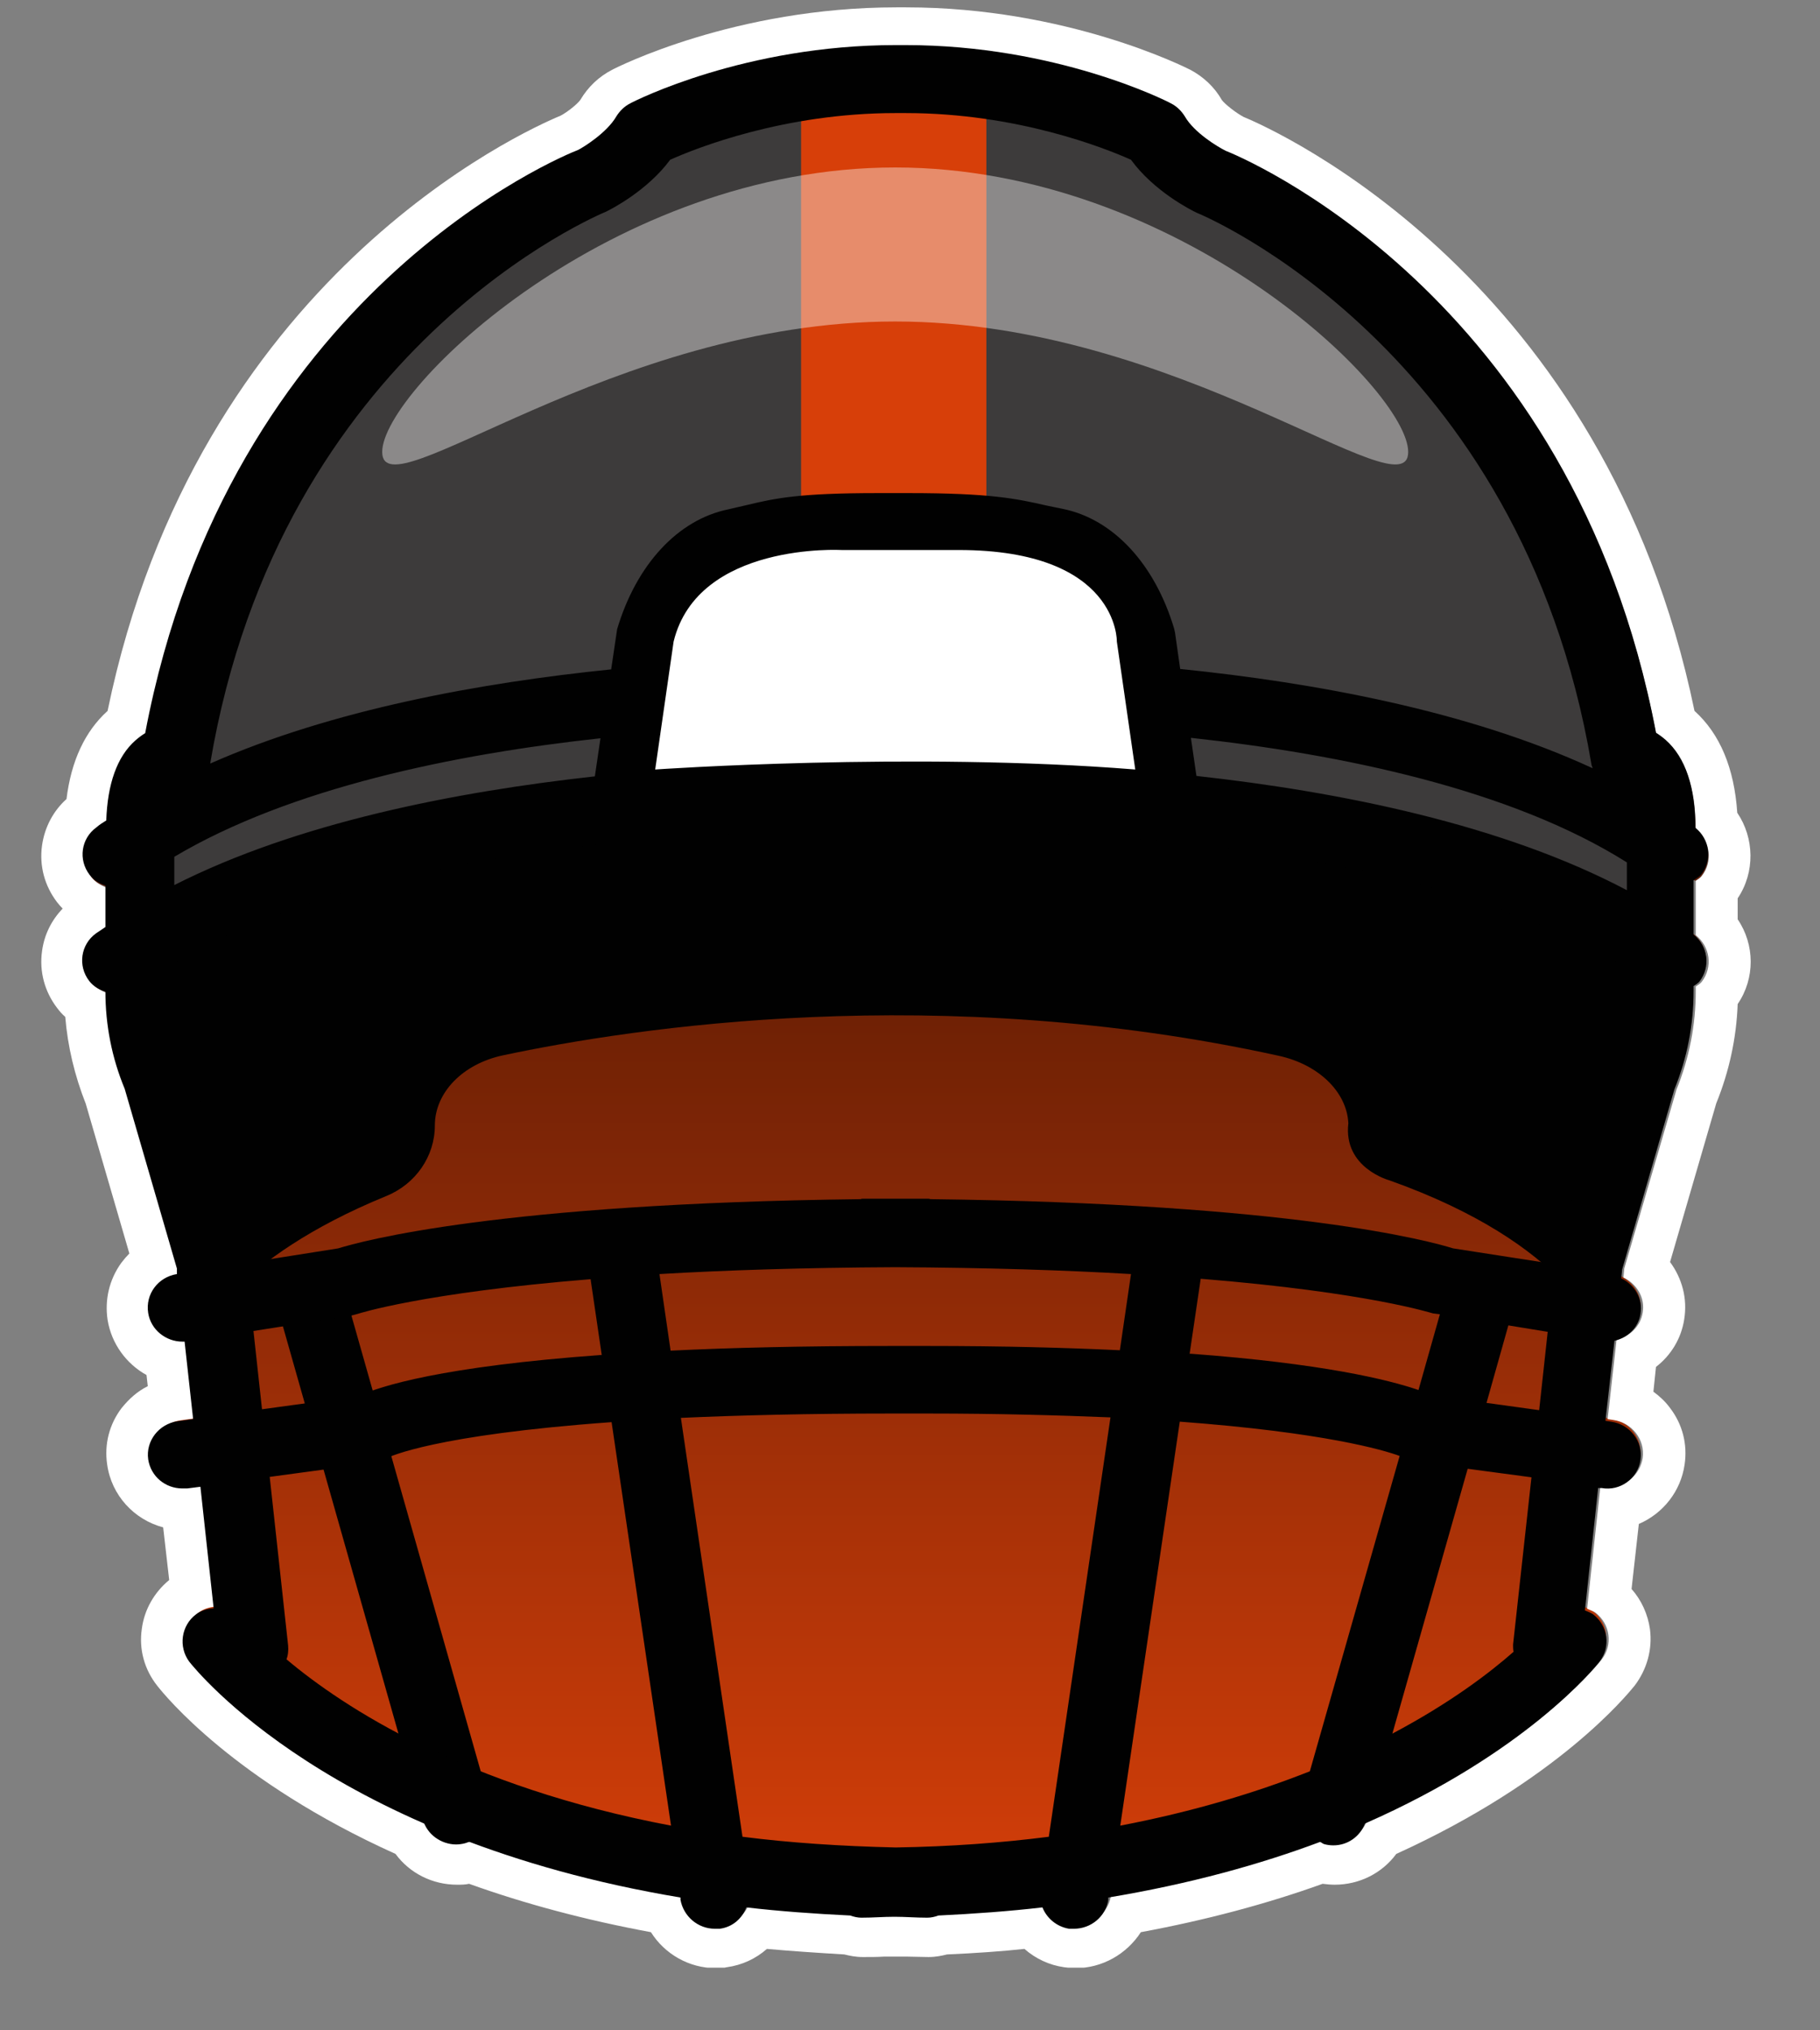
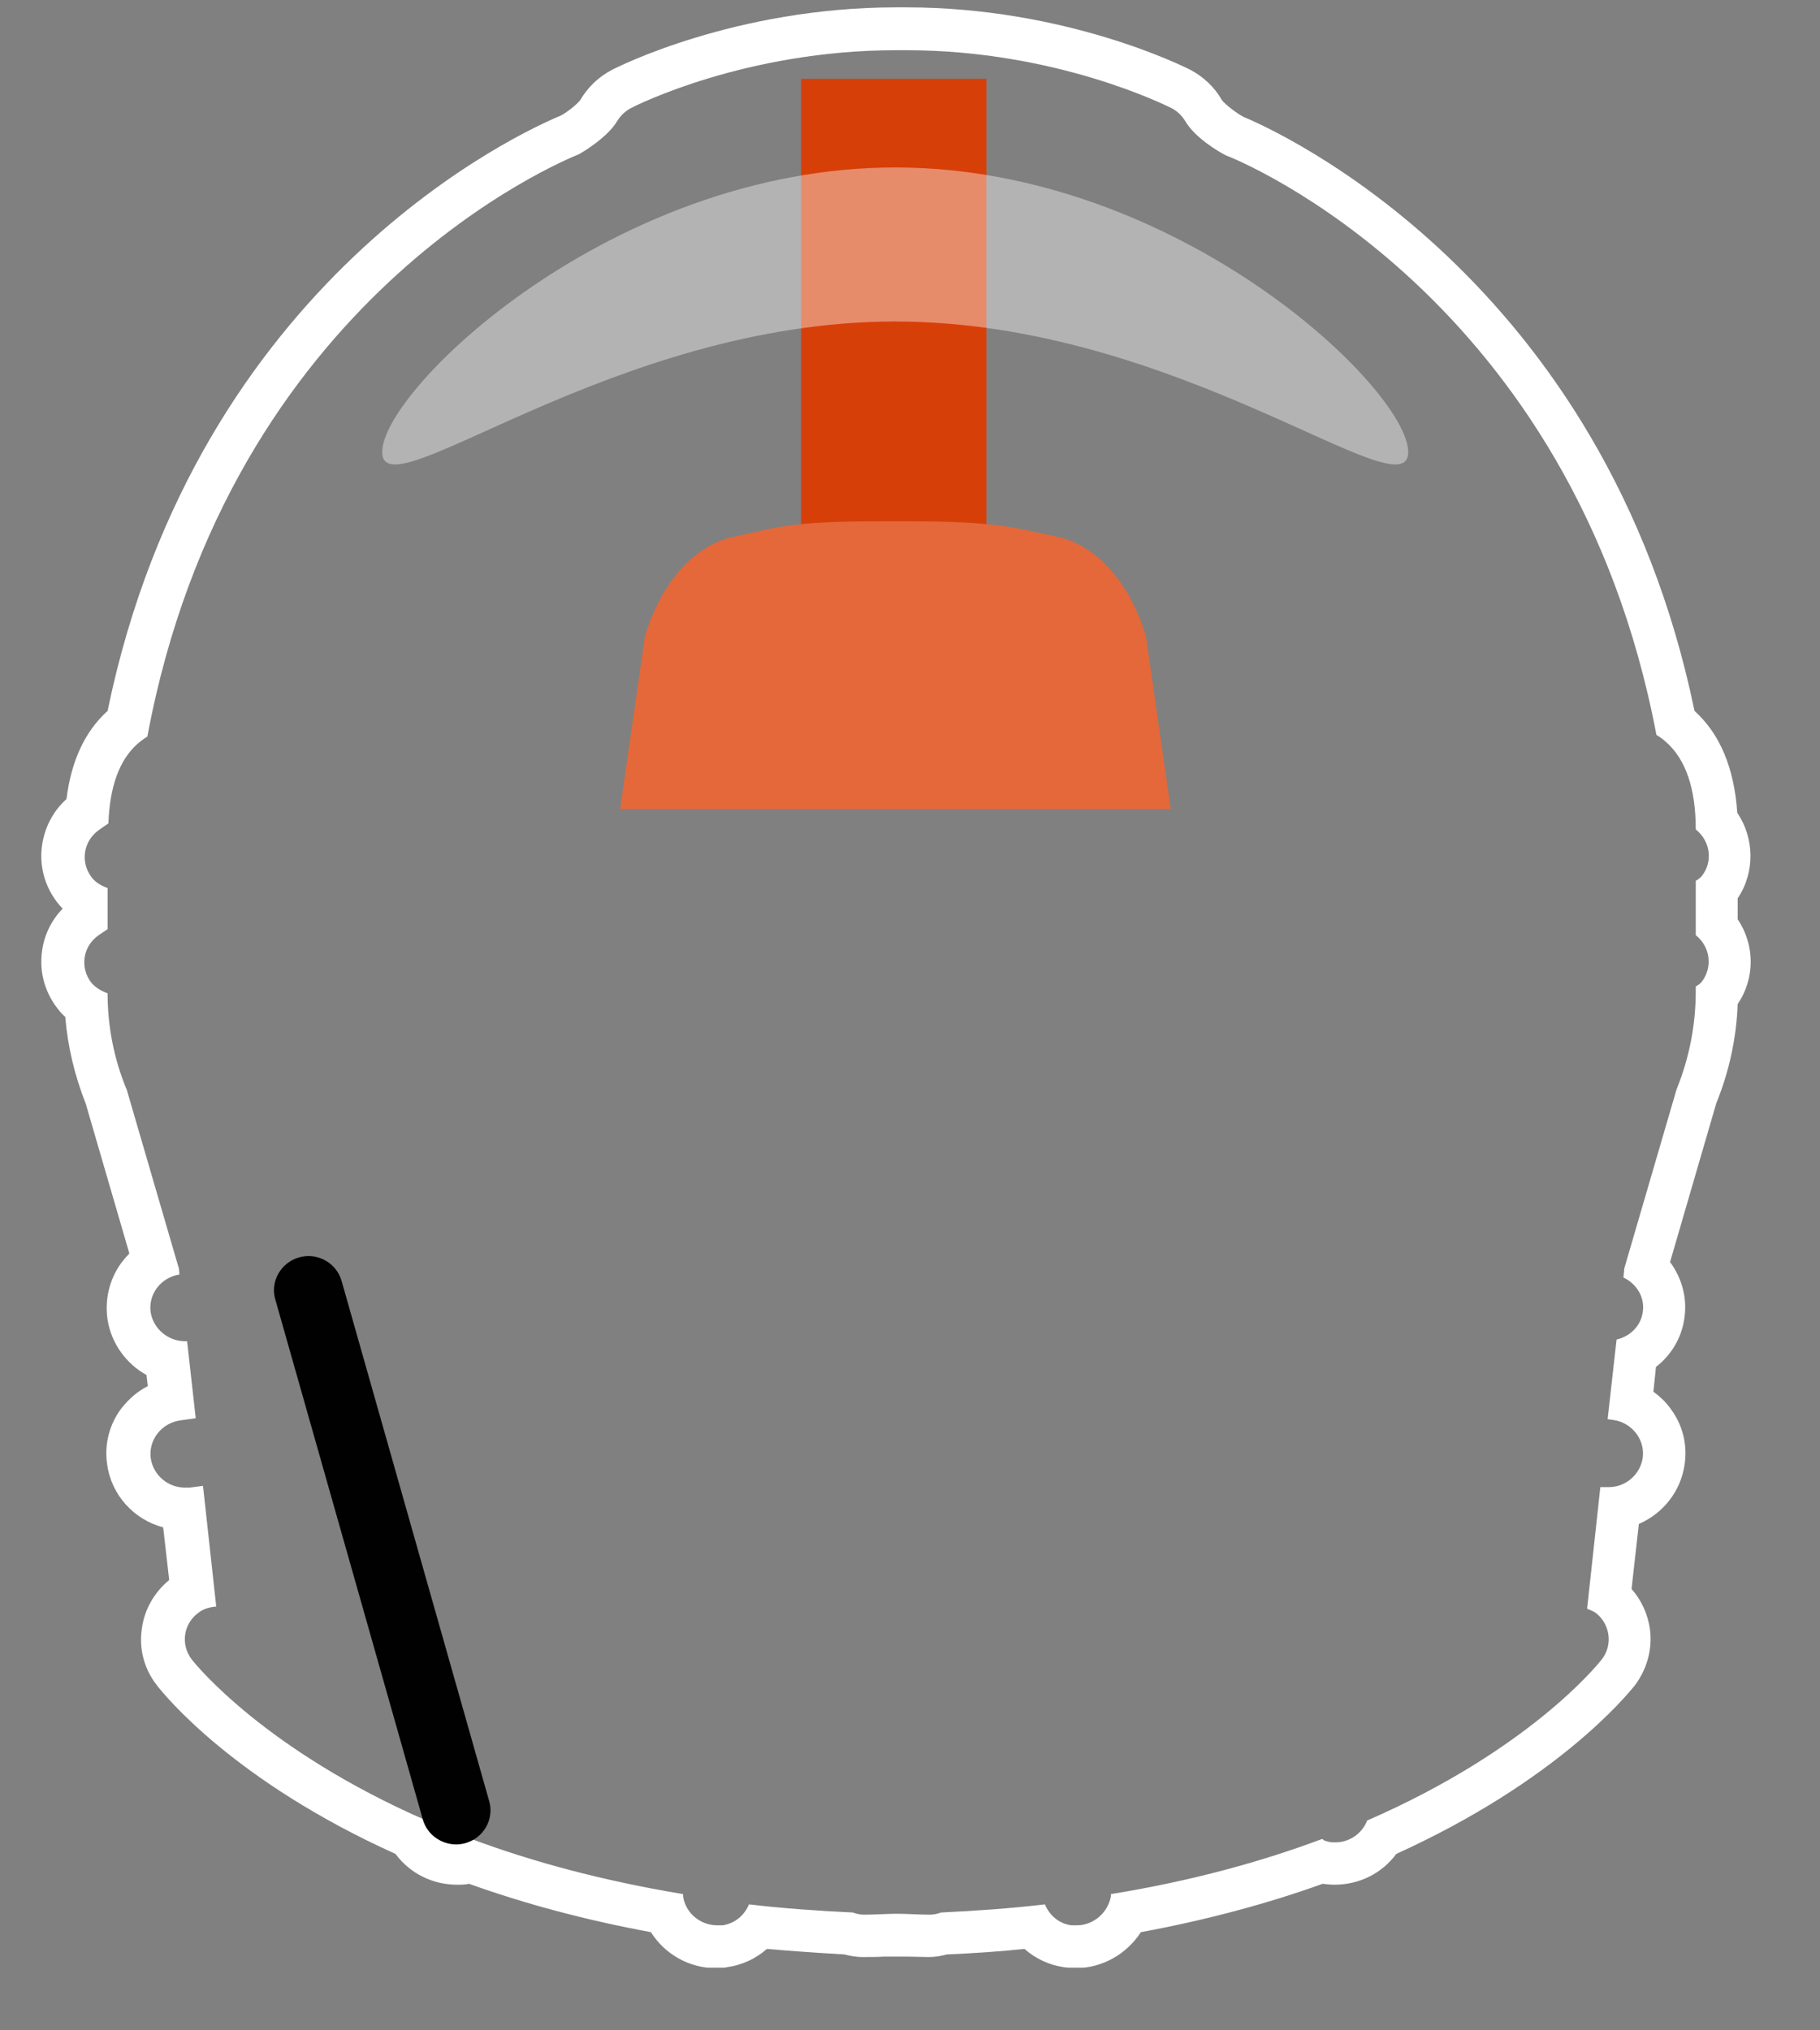
<svg xmlns="http://www.w3.org/2000/svg" width="26" height="29" viewBox="0 0 26 29" fill="none">
  <rect x="0" y="0" width="26" height="29" fill="#808080" stroke="none" />
  <g clip-path="url(#clip0_2117_5509)">
-     <path d="M24.219 12.581C24.219 12.581 24.28 12.544 24.305 12.513C24.464 12.306 24.427 12.012 24.219 11.847C24.219 11.273 24.078 10.851 23.797 10.6C23.748 10.557 23.706 10.527 23.657 10.496C22.465 4.225 17.679 2.282 17.508 2.22C17.398 2.165 17.062 1.964 16.927 1.731C16.878 1.652 16.811 1.585 16.726 1.542C16.658 1.505 15.088 0.717 12.936 0.717H12.795C10.644 0.717 9.073 1.511 9.006 1.542C8.92 1.585 8.853 1.652 8.804 1.731C8.67 1.964 8.333 2.165 8.26 2.202C8.052 2.282 3.266 4.225 2.075 10.496C2.026 10.527 1.983 10.557 1.934 10.6C1.671 10.832 1.537 11.218 1.518 11.737C1.469 11.768 1.421 11.798 1.378 11.835C1.158 11.994 1.115 12.299 1.28 12.507C1.341 12.587 1.421 12.63 1.506 12.66V13.247C1.463 13.277 1.414 13.308 1.372 13.338C1.152 13.497 1.109 13.803 1.274 14.011C1.335 14.09 1.414 14.133 1.506 14.164C1.506 14.64 1.598 15.105 1.781 15.545L2.527 18.1V18.179C2.258 18.222 2.075 18.467 2.117 18.73C2.154 18.968 2.368 19.133 2.6 19.133C2.612 19.133 2.619 19.133 2.631 19.133L2.753 20.233L2.533 20.264C2.264 20.3 2.075 20.545 2.111 20.808C2.148 21.046 2.356 21.223 2.6 21.223C2.625 21.223 2.643 21.223 2.667 21.223L2.857 21.199L3.046 22.922C2.961 22.928 2.869 22.953 2.796 23.008C2.582 23.167 2.539 23.473 2.704 23.68C2.771 23.766 3.749 24.976 6.054 25.979C6.127 26.168 6.31 26.29 6.506 26.29C6.549 26.29 6.591 26.29 6.64 26.272C6.665 26.272 6.677 26.254 6.695 26.241C7.545 26.559 8.547 26.84 9.715 27.03V27.06C9.758 27.299 9.965 27.476 10.204 27.476C10.228 27.476 10.253 27.476 10.277 27.476C10.46 27.452 10.595 27.329 10.656 27.177C11.127 27.232 11.622 27.268 12.141 27.293C12.19 27.311 12.245 27.323 12.3 27.323C12.465 27.323 12.612 27.311 12.771 27.311C12.93 27.311 13.076 27.323 13.242 27.323C13.297 27.323 13.352 27.311 13.4 27.293C13.92 27.268 14.415 27.232 14.886 27.177C14.947 27.329 15.088 27.452 15.265 27.476C15.289 27.476 15.314 27.476 15.338 27.476C15.576 27.476 15.79 27.305 15.827 27.06V27.03C17.001 26.834 18.003 26.559 18.853 26.241C18.871 26.247 18.889 26.266 18.908 26.272C18.95 26.284 18.999 26.29 19.042 26.29C19.244 26.29 19.421 26.168 19.494 25.979C21.793 24.976 22.777 23.766 22.844 23.68C23.009 23.466 22.966 23.167 22.752 23.008C22.715 22.984 22.679 22.971 22.636 22.953L22.826 21.211H22.874C23.143 21.26 23.394 21.07 23.431 20.808C23.467 20.545 23.278 20.3 23.009 20.264L22.929 20.251L23.058 19.114C23.247 19.072 23.4 18.925 23.431 18.73C23.467 18.515 23.345 18.32 23.156 18.228L23.168 18.1L23.913 15.545C24.097 15.099 24.189 14.622 24.189 14.139V14.072C24.189 14.072 24.25 14.035 24.274 14.005C24.433 13.797 24.396 13.504 24.189 13.338V12.562L24.219 12.581Z" fill="url(#paint0_linear_2117_5509)" />
    <path d="M12.942 0.717C15.094 0.717 16.664 1.511 16.732 1.542C16.817 1.585 16.884 1.652 16.933 1.731C17.068 1.964 17.404 2.165 17.514 2.22C17.685 2.281 22.471 4.225 23.663 10.496C23.712 10.527 23.755 10.557 23.803 10.6C24.084 10.851 24.225 11.266 24.225 11.847C24.433 12.012 24.476 12.305 24.311 12.513C24.286 12.544 24.256 12.562 24.225 12.581V13.357C24.433 13.522 24.47 13.815 24.311 14.023C24.286 14.053 24.256 14.072 24.225 14.09V14.157C24.225 14.64 24.133 15.111 23.95 15.563L23.204 18.118L23.192 18.247C23.382 18.338 23.504 18.534 23.467 18.748C23.437 18.943 23.284 19.09 23.094 19.133L22.966 20.27L23.046 20.282C23.314 20.319 23.504 20.563 23.467 20.826C23.43 21.064 23.223 21.241 22.984 21.241C22.96 21.241 22.935 21.241 22.911 21.241H22.862L22.673 22.977C22.709 22.996 22.752 23.008 22.789 23.032C23.003 23.191 23.046 23.497 22.88 23.705C22.813 23.79 21.835 25 19.531 26.003C19.458 26.192 19.274 26.315 19.079 26.315C19.036 26.315 18.993 26.315 18.944 26.296C18.92 26.296 18.907 26.278 18.889 26.266C18.04 26.584 17.037 26.865 15.87 27.054V27.085C15.827 27.323 15.619 27.5 15.381 27.5C15.356 27.5 15.332 27.5 15.307 27.5C15.124 27.476 14.99 27.354 14.928 27.201C14.458 27.256 13.963 27.293 13.443 27.317C13.394 27.335 13.339 27.348 13.284 27.348C13.119 27.348 12.973 27.335 12.814 27.335C12.655 27.335 12.508 27.348 12.343 27.348C12.288 27.348 12.233 27.335 12.184 27.317C11.665 27.293 11.169 27.256 10.699 27.201C10.638 27.354 10.497 27.476 10.32 27.5C10.295 27.5 10.271 27.5 10.246 27.5C10.008 27.5 9.794 27.329 9.758 27.085V27.054C8.584 26.859 7.582 26.584 6.732 26.266C6.714 26.272 6.695 26.29 6.677 26.296C6.634 26.308 6.585 26.315 6.543 26.315C6.341 26.315 6.164 26.192 6.09 26.003C3.792 25 2.808 23.79 2.741 23.705C2.576 23.491 2.618 23.191 2.839 23.032C2.912 22.977 3.004 22.953 3.089 22.947L2.9 21.223L2.71 21.248C2.71 21.248 2.661 21.248 2.643 21.248C2.398 21.248 2.191 21.07 2.154 20.832C2.117 20.569 2.307 20.325 2.576 20.288L2.796 20.257L2.673 19.157C2.673 19.157 2.655 19.157 2.643 19.157C2.405 19.157 2.197 18.986 2.154 18.754C2.111 18.491 2.295 18.247 2.563 18.204L2.557 18.124L1.812 15.569C1.628 15.129 1.537 14.659 1.537 14.188C1.451 14.157 1.365 14.108 1.304 14.035C1.139 13.821 1.182 13.522 1.402 13.363C1.445 13.332 1.494 13.302 1.537 13.271V12.684C1.451 12.654 1.365 12.605 1.31 12.532C1.145 12.318 1.188 12.018 1.408 11.859C1.451 11.829 1.5 11.792 1.549 11.761C1.567 11.242 1.702 10.857 1.964 10.625C2.013 10.582 2.056 10.551 2.105 10.521C3.279 4.225 8.064 2.288 8.272 2.202C8.339 2.165 8.682 1.957 8.816 1.731C8.865 1.652 8.932 1.585 9.018 1.542C9.085 1.505 10.656 0.717 12.807 0.717H12.948M12.948 0.105H12.807C10.503 0.105 8.81 0.961 8.743 0.998C8.553 1.096 8.401 1.242 8.291 1.426C8.254 1.481 8.113 1.597 8.009 1.652C7.478 1.872 2.814 3.968 1.537 10.154C1.213 10.447 1.017 10.869 0.95 11.413C0.76 11.584 0.638 11.816 0.601 12.073C0.559 12.367 0.638 12.654 0.815 12.886C0.84 12.917 0.864 12.947 0.895 12.978C0.736 13.143 0.632 13.351 0.601 13.583C0.559 13.876 0.638 14.164 0.815 14.396C0.852 14.445 0.889 14.488 0.932 14.524C0.968 14.952 1.066 15.361 1.225 15.765L1.848 17.904C1.806 17.947 1.769 17.99 1.732 18.039C1.561 18.277 1.494 18.564 1.537 18.852C1.592 19.194 1.806 19.481 2.093 19.64L2.111 19.799C1.964 19.872 1.842 19.982 1.738 20.111C1.561 20.343 1.488 20.63 1.531 20.918C1.592 21.358 1.916 21.706 2.331 21.816L2.417 22.568C2.203 22.745 2.062 22.99 2.026 23.265C1.983 23.558 2.062 23.845 2.246 24.078C2.356 24.218 3.346 25.441 5.65 26.48C5.852 26.755 6.176 26.92 6.53 26.92C6.585 26.92 6.646 26.92 6.701 26.907C7.502 27.195 8.376 27.427 9.299 27.598C9.495 27.91 9.843 28.112 10.228 28.112C10.277 28.112 10.332 28.112 10.381 28.099C10.601 28.069 10.797 27.977 10.956 27.837C11.292 27.867 11.658 27.892 12.062 27.916C12.135 27.934 12.221 27.953 12.325 27.953C12.429 27.953 12.526 27.953 12.63 27.947C12.691 27.947 12.746 27.947 12.807 27.947C12.844 27.947 12.905 27.947 12.96 27.947C13.058 27.947 13.162 27.953 13.266 27.953C13.37 27.953 13.455 27.934 13.529 27.916C13.932 27.898 14.299 27.873 14.635 27.837C14.794 27.977 14.99 28.069 15.204 28.099C15.258 28.105 15.307 28.112 15.362 28.112C15.748 28.112 16.096 27.91 16.298 27.598C17.221 27.427 18.095 27.195 18.895 26.907C18.95 26.914 19.011 26.92 19.066 26.92C19.421 26.92 19.745 26.755 19.947 26.48C22.251 25.434 23.241 24.212 23.351 24.078C23.528 23.845 23.608 23.558 23.571 23.271C23.541 23.057 23.449 22.855 23.308 22.696L23.412 21.767C23.755 21.62 24.011 21.303 24.066 20.918C24.109 20.63 24.036 20.343 23.858 20.111C23.791 20.019 23.712 19.946 23.62 19.878L23.657 19.524C23.871 19.359 24.017 19.12 24.06 18.846C24.109 18.546 24.029 18.259 23.858 18.026L24.518 15.759C24.702 15.306 24.806 14.83 24.824 14.341C25.075 13.974 25.069 13.491 24.824 13.131V12.831C25.075 12.458 25.062 11.969 24.818 11.609C24.775 10.973 24.573 10.484 24.207 10.154C22.929 3.974 18.241 1.866 17.765 1.67C17.661 1.615 17.496 1.487 17.453 1.426C17.349 1.242 17.19 1.096 17.007 0.998C16.933 0.961 15.24 0.105 12.942 0.105L12.948 0.105Z" fill="white" />
-     <path d="M19.262 16.04C19.237 15.588 18.828 15.203 18.271 15.081C13.406 14.011 9.054 14.677 7.184 15.074C6.609 15.197 6.212 15.606 6.212 16.077C6.212 16.517 5.937 16.914 5.515 17.085C3.315 17.984 2.844 19.078 2.844 19.078L1.769 13.999C10.423 7.74 24.133 13.944 24.133 13.944L22.825 19.041C22.825 19.041 22.428 17.776 19.848 16.859C19.848 16.859 19.188 16.682 19.262 16.046V16.04Z" fill="#010101" />
-     <path d="M23.43 13.308C23.43 5.961 17.141 2.679 17.141 2.679L16.12 1.811C15.044 1.481 13.455 0.98 12.789 1.133C12.123 0.986 10.534 1.487 9.458 1.811L6.677 3.193C6.677 3.193 2.337 8.529 2.276 13.1C2.276 13.1 5.228 11.377 12.575 11.31C19.928 11.383 23.43 13.308 23.43 13.308Z" fill="#3D3B3B" />
    <path d="M6.518 26.345C6.304 26.345 6.102 26.205 6.041 25.991L3.932 18.558C3.859 18.302 4.012 18.033 4.275 17.959C4.538 17.886 4.806 18.039 4.88 18.296L6.989 25.728C7.062 25.985 6.909 26.254 6.646 26.327C6.603 26.339 6.555 26.345 6.512 26.345H6.518Z" fill="#010101" />
    <path d="M14.091 1.126H11.444V8.553H14.091V1.126Z" fill="#D73F09" />
    <path d="M8.859 11.554L9.213 9.09C9.44 8.326 9.922 7.782 10.485 7.666C11.053 7.55 11.212 7.446 12.544 7.446H12.979C14.305 7.446 14.531 7.55 15.099 7.666C15.662 7.782 16.145 8.326 16.371 9.09L16.725 11.554" fill="#E4683A" />
-     <path d="M24.219 12.556C24.219 12.556 24.28 12.52 24.304 12.489C24.463 12.281 24.427 11.988 24.219 11.823C24.219 11.242 24.078 10.82 23.797 10.57C23.748 10.527 23.705 10.496 23.657 10.466C22.465 4.17 17.679 2.22 17.508 2.153C17.398 2.098 17.061 1.897 16.927 1.664C16.878 1.585 16.811 1.518 16.725 1.475C16.658 1.438 15.087 0.644 12.936 0.644H12.795C10.644 0.644 9.073 1.438 9.006 1.475C8.92 1.518 8.853 1.585 8.804 1.664C8.669 1.897 8.333 2.104 8.26 2.141C8.052 2.22 3.266 4.17 2.074 10.472C2.025 10.502 1.983 10.533 1.934 10.576C1.671 10.808 1.536 11.199 1.518 11.719C1.469 11.749 1.42 11.78 1.378 11.817C1.157 11.976 1.115 12.281 1.28 12.495C1.341 12.575 1.42 12.617 1.506 12.648V13.241C1.463 13.271 1.414 13.302 1.371 13.332C1.151 13.491 1.109 13.797 1.274 14.011C1.335 14.09 1.414 14.133 1.506 14.164C1.506 14.64 1.598 15.111 1.781 15.551L2.527 18.118V18.198C2.258 18.241 2.074 18.485 2.117 18.754C2.154 18.992 2.368 19.163 2.606 19.163C2.618 19.163 2.624 19.163 2.637 19.163L2.759 20.27L2.539 20.3C2.27 20.337 2.08 20.582 2.117 20.844C2.154 21.089 2.362 21.26 2.606 21.26C2.631 21.26 2.649 21.26 2.673 21.26L2.863 21.236L3.052 22.971C2.967 22.977 2.875 23.002 2.802 23.057C2.588 23.216 2.545 23.521 2.704 23.735C2.802 23.858 4.739 26.272 9.721 27.103V27.134C9.763 27.372 9.971 27.549 10.21 27.549C10.234 27.549 10.259 27.549 10.283 27.549C10.466 27.525 10.601 27.403 10.662 27.244C11.133 27.299 11.628 27.335 12.147 27.36C12.196 27.378 12.251 27.391 12.306 27.391C12.471 27.391 12.618 27.378 12.777 27.378C12.936 27.378 13.082 27.391 13.247 27.391C13.302 27.391 13.357 27.378 13.406 27.36C13.926 27.335 14.421 27.299 14.892 27.244C14.953 27.397 15.093 27.519 15.271 27.549C15.295 27.549 15.319 27.549 15.344 27.549C15.582 27.549 15.796 27.378 15.833 27.134V27.103C17.006 26.908 18.009 26.627 18.858 26.309C18.877 26.315 18.895 26.333 18.913 26.339C18.956 26.352 19.005 26.358 19.048 26.358C19.25 26.358 19.427 26.235 19.5 26.046C21.798 25.037 22.782 23.821 22.85 23.735C23.015 23.521 22.972 23.222 22.758 23.057C22.721 23.033 22.685 23.02 22.642 23.002L22.831 21.254H22.88C23.149 21.303 23.4 21.113 23.436 20.851C23.473 20.588 23.284 20.343 23.015 20.306L22.935 20.294L23.064 19.151C23.253 19.108 23.406 18.962 23.436 18.766C23.473 18.552 23.351 18.351 23.161 18.259L23.174 18.131L23.919 15.563C24.103 15.111 24.194 14.64 24.194 14.152V14.084C24.194 14.084 24.256 14.048 24.28 14.017C24.439 13.809 24.402 13.516 24.194 13.351V12.575L24.219 12.556ZM8.663 3.021C8.724 2.991 9.244 2.728 9.574 2.282C9.941 2.117 11.2 1.615 12.795 1.615H12.936C14.531 1.615 15.79 2.117 16.157 2.282C16.481 2.728 17.006 2.997 17.098 3.04C17.147 3.058 21.725 4.947 22.734 10.912C22.734 10.93 22.746 10.949 22.752 10.973C20.979 10.154 18.785 9.751 16.86 9.555L16.786 9.036L16.774 8.981C16.499 8.058 15.906 7.416 15.185 7.269L14.947 7.22C14.519 7.122 14.146 7.043 12.979 7.043H12.544C11.408 7.043 11.078 7.116 10.668 7.214C10.589 7.233 10.503 7.251 10.405 7.275C9.684 7.422 9.091 8.064 8.816 8.987L8.731 9.561C6.866 9.751 4.745 10.136 3.003 10.906C4.006 4.94 8.578 3.058 8.663 3.021ZM2.49 12.238C4.146 11.254 6.493 10.771 8.578 10.545L8.498 11.089C6.506 11.309 4.25 11.749 2.49 12.642V12.238ZM3.621 19.011L5.02 18.791L5.112 18.766C5.112 18.766 6.023 18.467 8.437 18.271L8.596 19.353C6.31 19.518 5.43 19.799 5.124 19.94L3.743 20.129L3.621 19.011ZM4.091 23.705C4.116 23.644 4.122 23.57 4.116 23.503L3.853 21.095L5.344 20.893L5.448 20.869L5.528 20.826C5.564 20.808 6.2 20.496 8.737 20.313L9.586 26.076C6.646 25.52 4.91 24.39 4.091 23.699V23.705ZM9.421 18.198C10.356 18.143 11.481 18.106 12.789 18.1C14.103 18.106 15.228 18.143 16.157 18.198L15.998 19.286C15.216 19.249 14.317 19.225 13.26 19.225H12.716C11.481 19.225 10.454 19.249 9.58 19.292L9.421 18.198ZM14.983 26.235C14.311 26.321 13.578 26.376 12.795 26.388C12.013 26.37 11.279 26.321 10.607 26.235L9.727 20.252C10.558 20.215 11.548 20.19 12.722 20.19H13.266C14.262 20.19 15.124 20.215 15.864 20.245L14.983 26.235ZM18.712 25.3C17.954 25.6 17.055 25.875 16.004 26.076L16.854 20.306C18.907 20.459 19.763 20.71 19.995 20.796L18.712 25.3ZM16.994 19.341L17.153 18.265C19.567 18.461 20.46 18.76 20.472 18.76L20.57 18.772L20.264 19.854C19.836 19.707 18.895 19.475 17 19.335L16.994 19.341ZM21.627 23.589C21.273 23.901 20.71 24.328 19.891 24.762L20.967 20.979L21.878 21.101L21.615 23.491C21.615 23.521 21.615 23.552 21.621 23.589H21.627ZM21.988 20.142L21.236 20.038L21.548 18.931L22.11 19.023L21.988 20.142ZM23.241 14.133C23.241 14.5 23.168 14.861 23.027 15.203C23.021 15.221 23.015 15.233 23.009 15.252L22.245 17.88C22.245 17.88 22.232 17.935 22.226 17.959L22.214 18.057L20.759 17.831C20.423 17.727 18.473 17.189 13.296 17.128C13.284 17.128 13.278 17.122 13.266 17.122C13.101 17.122 12.954 17.122 12.795 17.122C12.636 17.122 12.489 17.122 12.325 17.122C12.312 17.122 12.306 17.122 12.294 17.128C7.123 17.189 5.167 17.727 4.831 17.831L3.517 18.039V17.965C3.517 17.965 3.498 17.91 3.492 17.886L2.728 15.258C2.728 15.258 2.716 15.227 2.71 15.209C2.569 14.867 2.496 14.506 2.496 14.139V13.754C5.314 12.073 10.167 11.866 12.251 11.859C12.282 11.859 12.312 11.878 12.349 11.872C12.361 11.872 12.52 11.866 12.789 11.859C13.07 11.859 13.235 11.872 13.247 11.872C13.284 11.872 13.315 11.859 13.351 11.859C15.472 11.859 20.448 12.079 23.241 13.84V14.139V14.133ZM23.241 12.715C21.462 11.774 19.14 11.309 17.092 11.083L17.013 10.539C19.158 10.771 21.584 11.273 23.241 12.318V12.715Z" fill="#010101" />
    <path opacity="0.4" d="M20.117 6.456C20.117 7.349 16.835 4.592 12.789 4.592C8.743 4.592 5.46 7.349 5.46 6.456C5.46 5.564 8.743 2.392 12.789 2.392C16.835 2.392 20.117 5.564 20.117 6.456Z" fill="white" />
-     <path d="M9.36 10.991C9.36 10.991 13.027 10.735 16.218 10.991L15.955 9.164C15.955 9.164 15.986 7.856 13.694 7.856C11.279 7.856 12.025 7.856 12.025 7.856C12.025 7.856 9.971 7.74 9.623 9.164L9.36 10.991Z" fill="white" />
  </g>
  <defs>
    <linearGradient id="paint0_linear_2117_5509" x1="12.788" y1="0.717" x2="12.788" y2="27.476" gradientUnits="userSpaceOnUse">
      <stop stop-color="#010101" />
      <stop offset="1" stop-color="#D73F09" />
    </linearGradient>
    <clipPath id="clip0_2117_5509">
      <rect width="24.43" height="28" fill="white" transform="translate(0.583 0.105)" />
    </clipPath>
  </defs>
</svg>